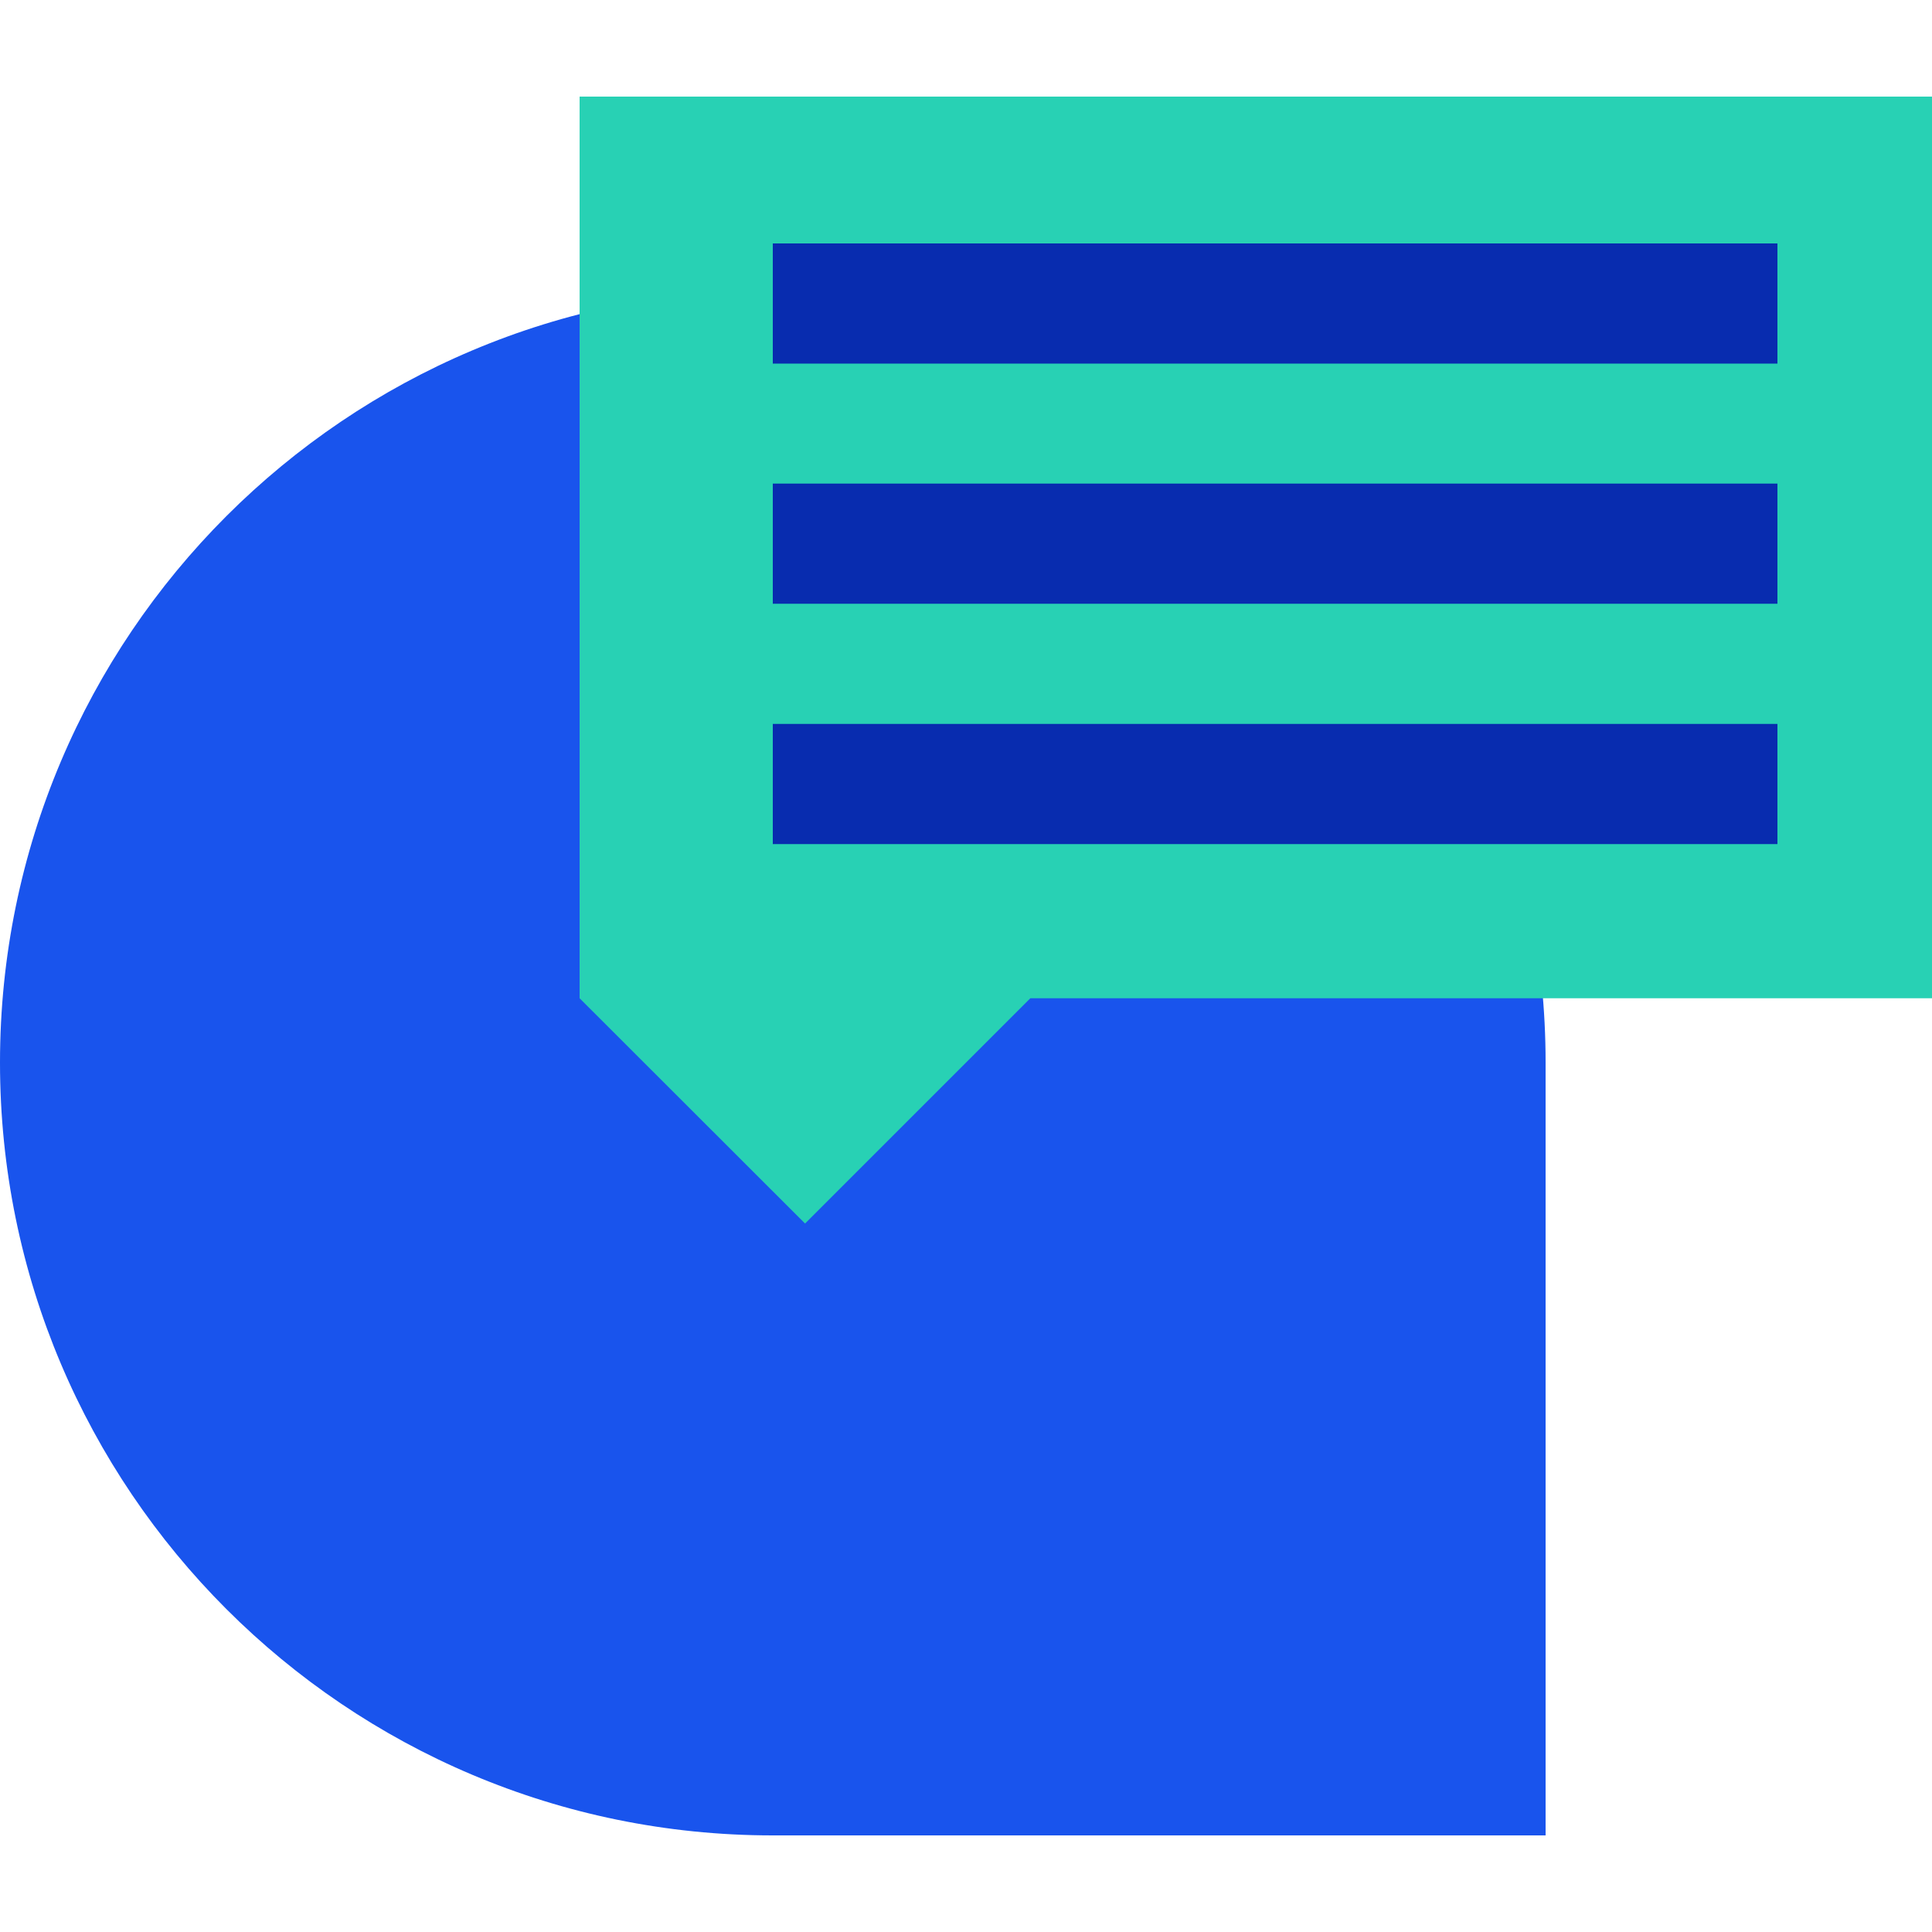
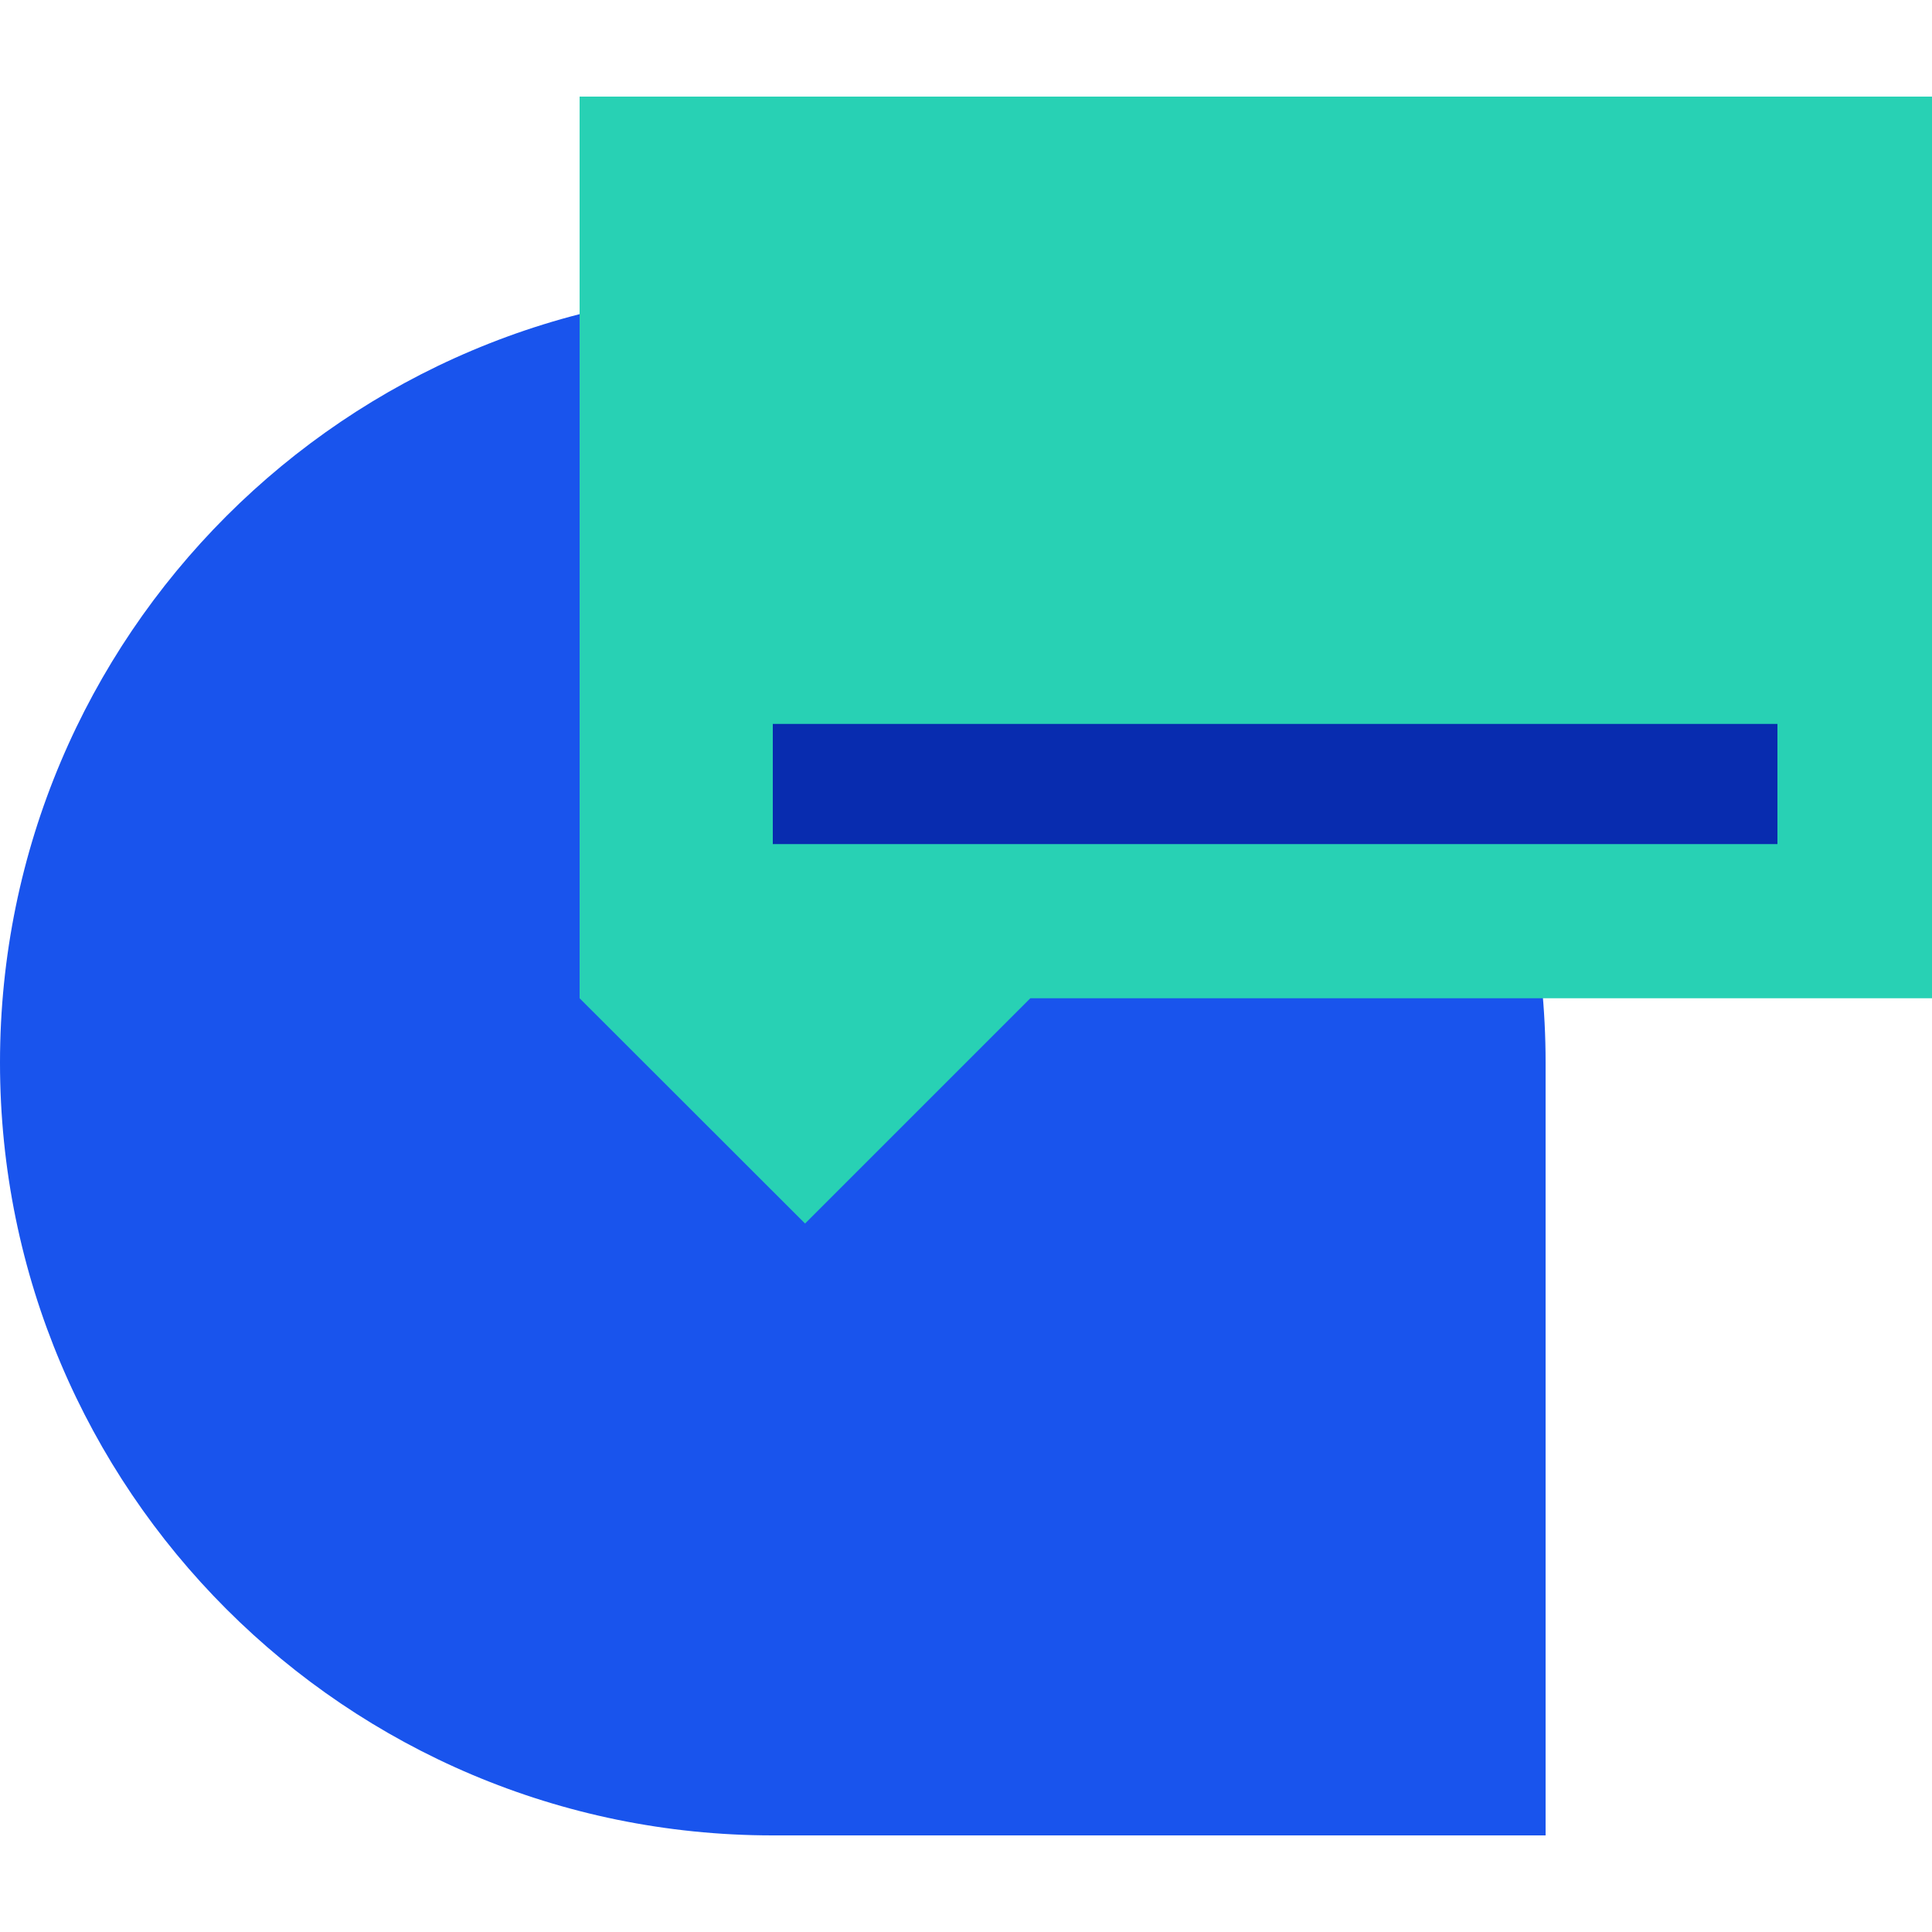
<svg xmlns="http://www.w3.org/2000/svg" width="80" height="80" viewBox="0 0 80 80" fill="none">
  <path d="M0 44C0 26.327 14.327 12 32 12V12C49.673 12 64 26.327 64 44V76H32C14.327 76 0 61.673 0 44V44Z" fill="#1954ED" class="fillAccent" />
  <path d="M24 4H80V41.336H42.664L33.336 50.664L24 41.336V4Z" fill="#28D1B4" />
-   <path d="M73.6 10.08H32V15.056H73.6V10.08Z" fill="#082CAF" />
-   <path d="M73.6 20.024H32V25H73.6V20.024Z" fill="#082CAF" />
+   <path d="M73.6 20.024H32V25V20.024Z" fill="#082CAF" />
  <path d="M73.6 29.976H32V34.952H73.6V29.976Z" fill="#082CAF" />
</svg>